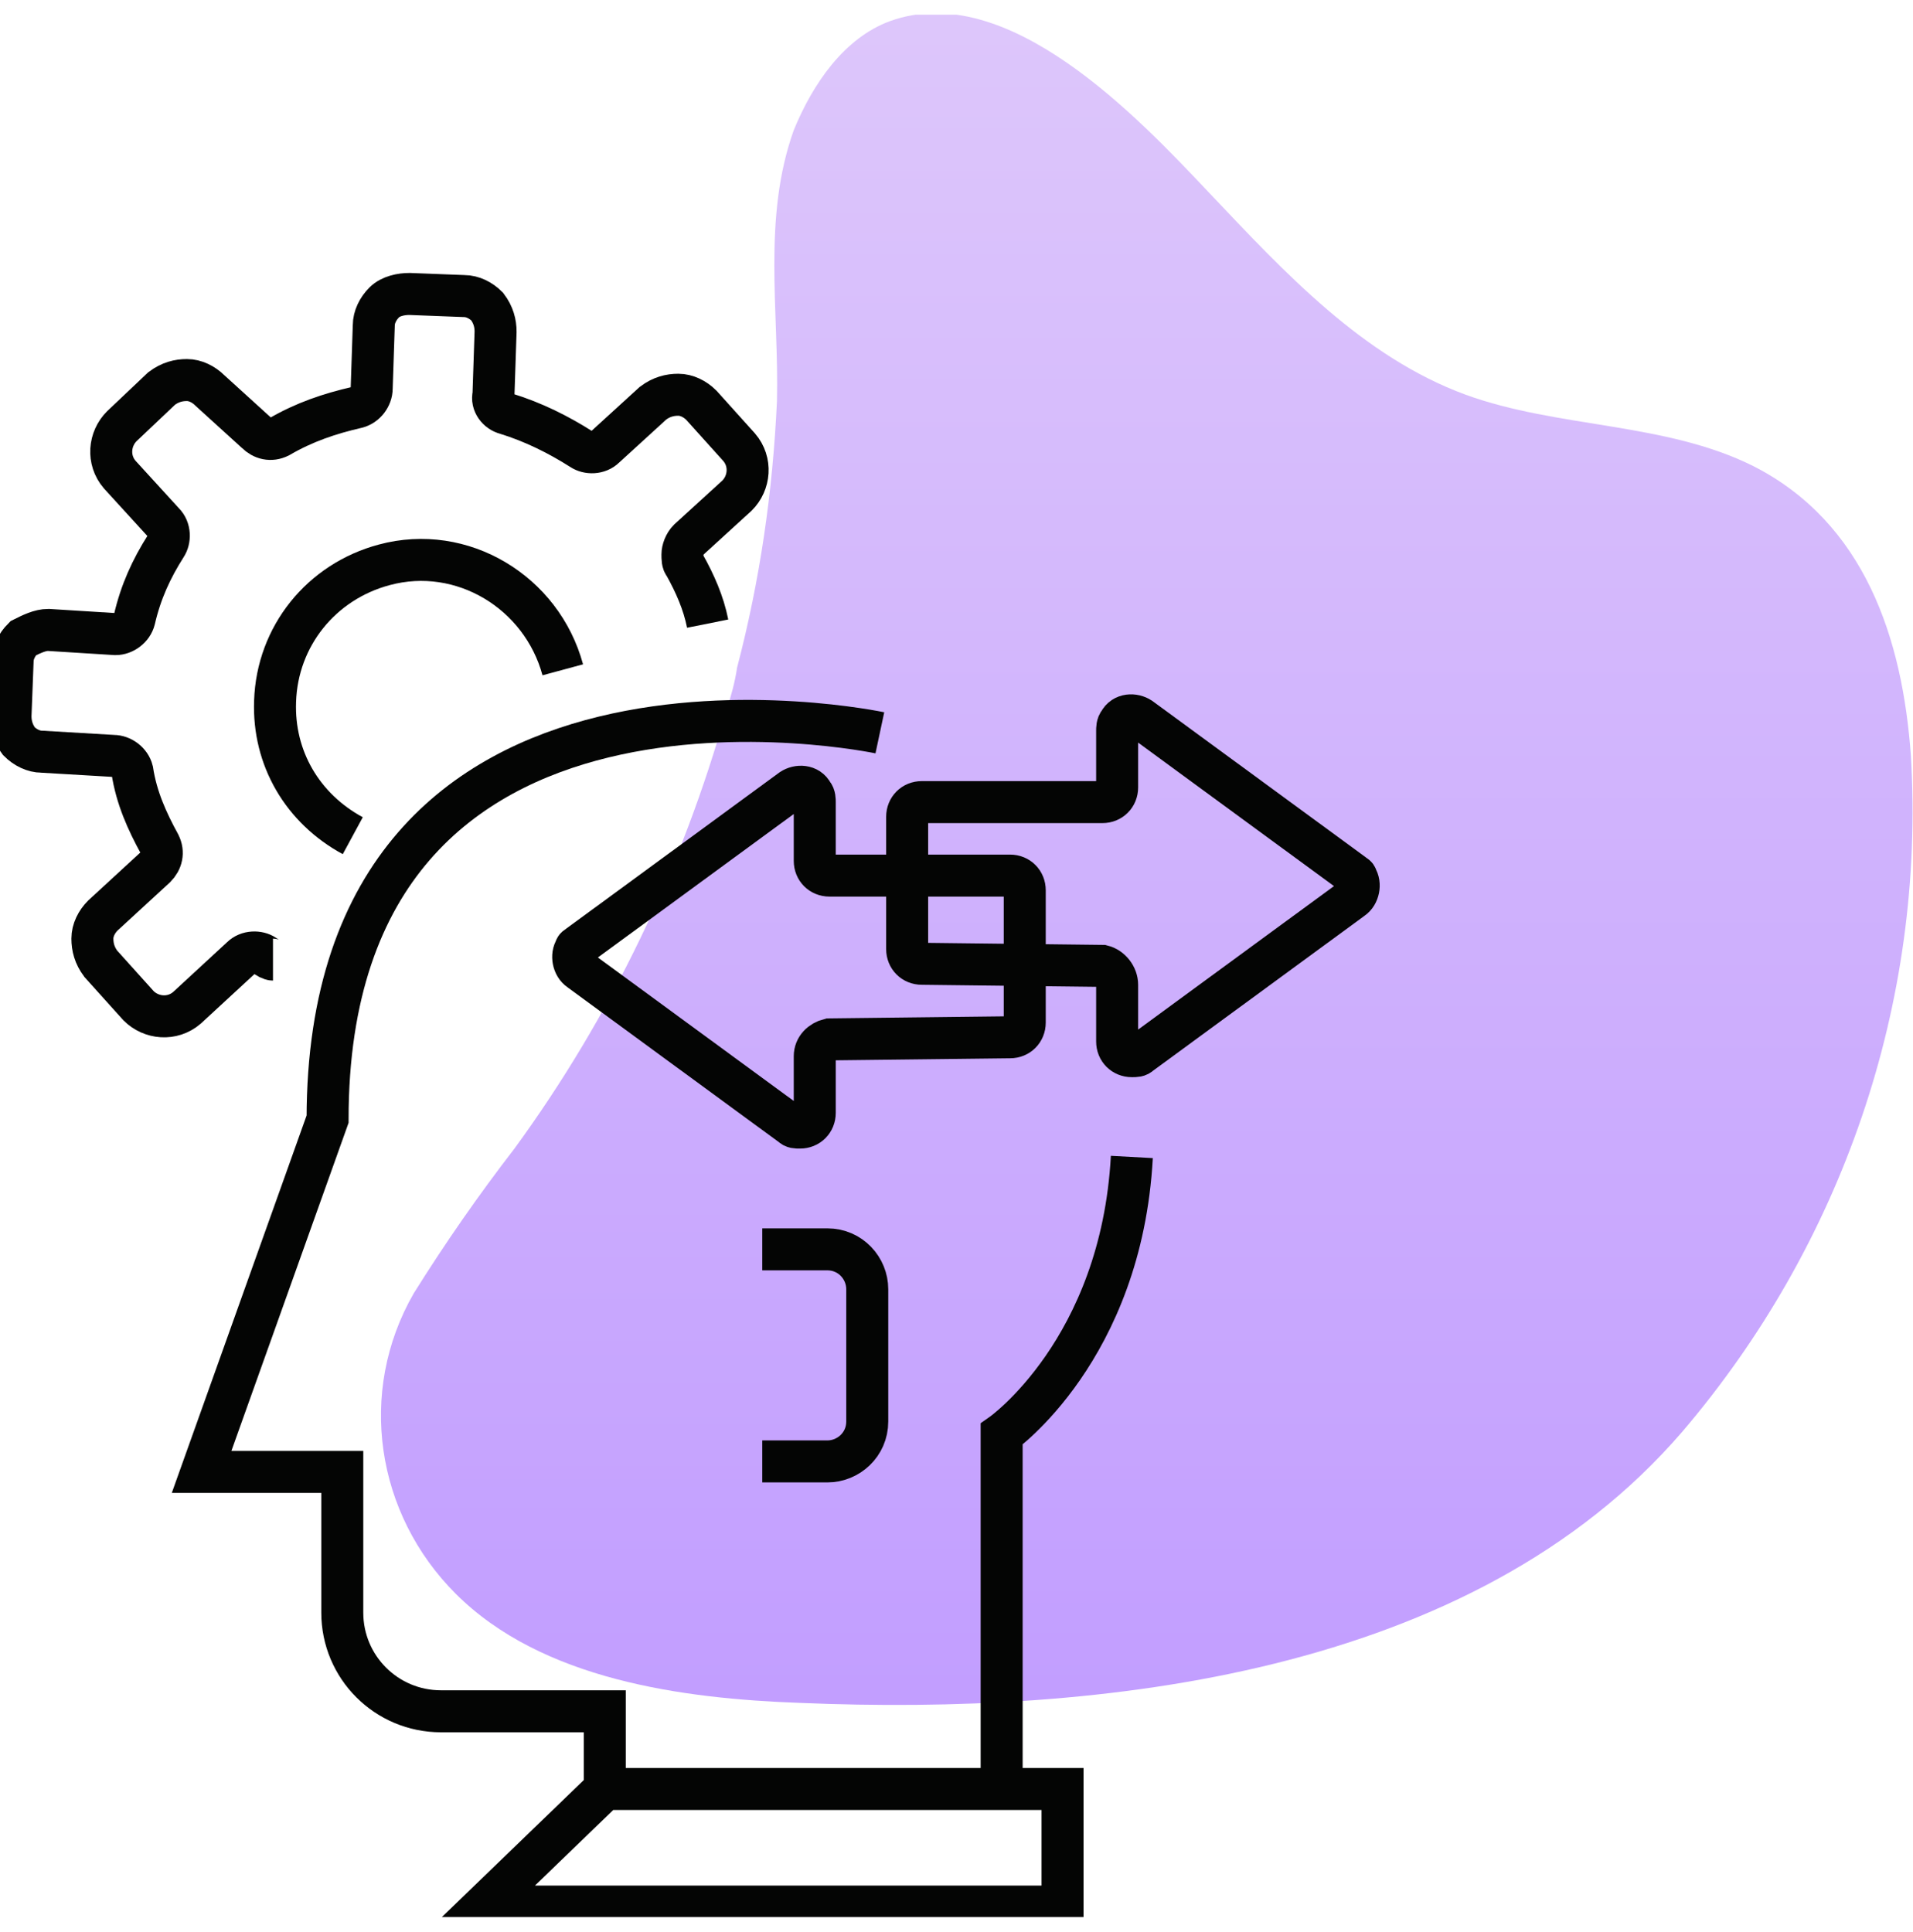
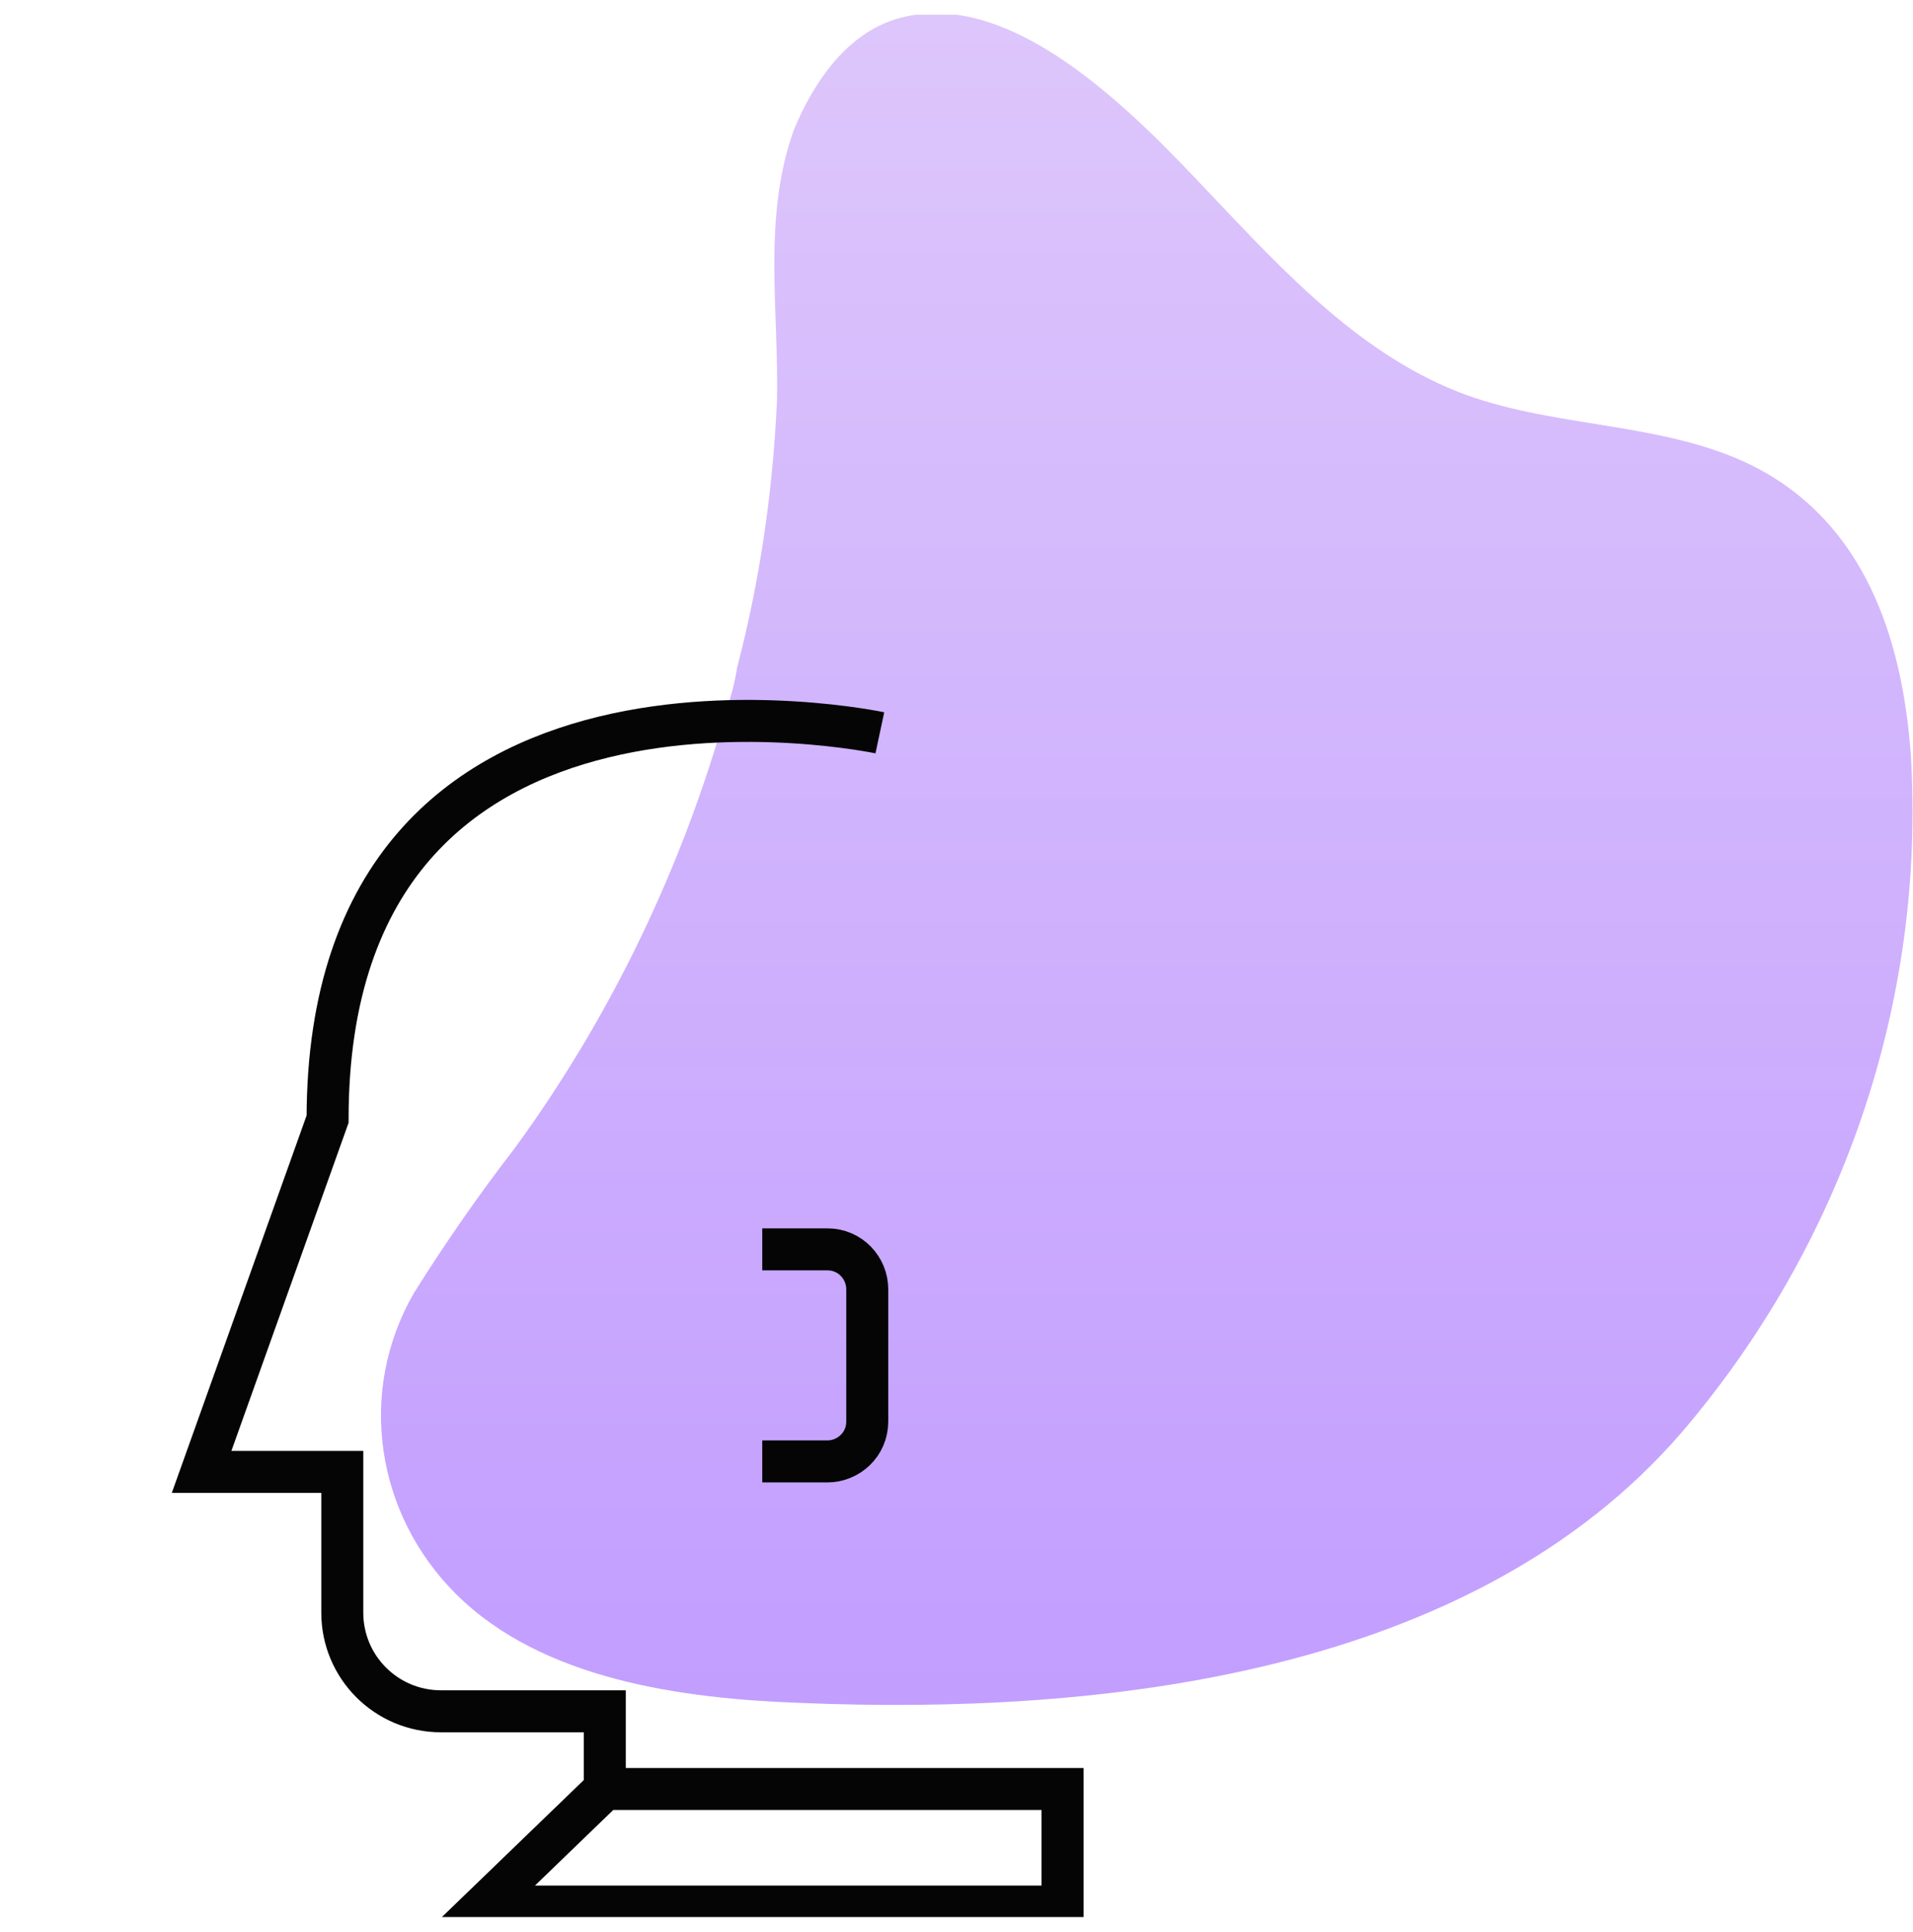
<svg xmlns="http://www.w3.org/2000/svg" xmlns:xlink="http://www.w3.org/1999/xlink" version="1.1" id="Layer_1" x="0px" y="0px" viewBox="0 0 91.1 92" style="enable-background:new 0 0 91.1 92;" xml:space="preserve">
  <style type="text/css">
	.st0{clip-path:url(#SVGID_00000080205270507054735100000001157109190822717593_);}
	.st1{fill:url(#Path_2490_00000126308395601188526180000014343097335397209515_);}
	.st2{fill:none;stroke:#040504;stroke-width:2;stroke-miterlimit:10;}
</style>
  <g id="Group_1174" transform="translate(0 0)">
    <g>
      <defs>
        <rect id="SVGID_1_" y="0.7" width="91.1" height="90.6" />
      </defs>
      <clipPath id="SVGID_00000112631856985702656820000015369958329004605614_">
        <use xlink:href="#SVGID_1_" style="overflow:visible;" />
      </clipPath>
      <g id="Group_1173" style="clip-path:url(#SVGID_00000112631856985702656820000015369958329004605614_);">
        <linearGradient id="Path_2490_00000078766564917784530040000013741715993335882113_" gradientUnits="userSpaceOnUse" x1="-12.322" y1="88.703" x2="-12.322" y2="87.703" gradientTransform="matrix(72.965 0 0 -80.506 953.629 7141.796)">
          <stop offset="0" style="stop-color:#DDC6FB" />
          <stop offset="1" style="stop-color:#C29EFF" />
        </linearGradient>
        <path id="Path_2490" style="fill:url(#Path_2490_00000078766564917784530040000013741715993335882113_);" d="M34.6,33.8     c0.2-0.6,0.4-1.3,0.5-2c1.1-4.2,1.7-8.4,1.9-12.7c0.1-4.3-0.7-8.7,0.8-12.9C38.7,4,40.2,1.8,42.4,1c5.6-2,11.8,4.6,15.2,8.2     c3.6,3.8,7.3,7.8,12.2,9.6c4.4,1.6,9.5,1.3,13.7,3.4c5.3,2.7,7.1,8.2,7.5,13.8c0.7,11.8-3.3,23.3-10.9,32.2     c-10,11.6-27.7,13.5-42,12.9c-5.6-0.2-12.3-1.1-16.4-5.2c-3.8-3.8-4.7-9.6-2-14.3c1.5-2.4,3.1-4.7,4.8-6.9     C29.1,48.4,32.5,41.3,34.6,33.8" />
        <path id="Path_2491" class="st2" d="M41.9,34.9c0,0-26.3-5.6-26.3,18.4l-6,16.8h6.7v6.7c0,2.6,2.1,4.7,4.7,4.7h7.8v3.7L23,90.8     h27.6v-5.6H28.8" />
-         <path id="Path_2492" class="st2" d="M47.7,85.2V68.3c0,0,5.7-4,6.2-13.2" />
        <path id="Path_2493" class="st2" d="M36.3,59.5h3.1c1.1,0,1.9,0.9,1.9,1.9v0v6.3c0,1.1-0.9,1.9-1.9,1.9h-3.1" />
-         <path id="Path_2494" class="st2" d="M38.8,50.3V53c0,0.4-0.3,0.7-0.7,0.7c-0.2,0-0.3,0-0.4-0.1l-10.1-7.4c-0.3-0.2-0.4-0.7-0.2-1     c0-0.1,0.1-0.1,0.2-0.2l10.1-7.4c0.3-0.2,0.8-0.2,1,0.2c0.1,0.1,0.1,0.3,0.1,0.4V41c0,0.4,0.3,0.7,0.7,0.7h8.6     c0.4,0,0.7,0.3,0.7,0.7c0,0,0,0,0,0v6.3c0,0.4-0.3,0.7-0.7,0.7l-8.6,0.1C39.1,49.6,38.8,49.9,38.8,50.3z" />
-         <path id="Path_2495" class="st2" d="M53.2,46.9v2.7c0,0.4,0.3,0.7,0.7,0.7c0.2,0,0.3,0,0.4-0.1l10.1-7.4c0.3-0.2,0.4-0.7,0.2-1     c0-0.1-0.1-0.1-0.2-0.2l-10.1-7.4c-0.3-0.2-0.8-0.2-1,0.2c-0.1,0.1-0.1,0.3-0.1,0.4v2.7c0,0.4-0.3,0.7-0.7,0.7h-8.6     c-0.4,0-0.7,0.3-0.7,0.7c0,0,0,0,0,0v6.3c0,0.4,0.3,0.7,0.7,0.7l8.6,0.1C52.9,46.1,53.2,46.5,53.2,46.9z" />
-         <path id="Path_2496" class="st2" d="M33.7,29.7c-0.2-1-0.6-1.9-1.1-2.8c-0.1-0.1-0.1-0.3-0.1-0.5c0-0.2,0.1-0.5,0.3-0.7l2.3-2.1     c0.6-0.6,0.7-1.6,0.1-2.3l-1.8-2c-0.3-0.3-0.7-0.5-1.1-0.5c-0.4,0-0.8,0.1-1.2,0.4l-2.3,2.1c-0.3,0.3-0.8,0.3-1.1,0.1     c-1.1-0.7-2.3-1.3-3.6-1.7c-0.4-0.1-0.7-0.5-0.6-0.9l0.1-3c0-0.4-0.1-0.8-0.4-1.2c-0.3-0.3-0.7-0.5-1.1-0.5l-2.6-0.1     c-0.4,0-0.9,0.1-1.2,0.4c-0.3,0.3-0.5,0.7-0.5,1.1l-0.1,3c0,0.4-0.3,0.8-0.7,0.9c-1.3,0.3-2.5,0.7-3.7,1.4     c-0.4,0.2-0.8,0.1-1.1-0.2L10,18.6c-0.3-0.3-0.7-0.5-1.1-0.5c-0.4,0-0.8,0.1-1.2,0.4l-1.9,1.8c-0.6,0.6-0.7,1.6-0.1,2.3l2.1,2.3     c0.3,0.3,0.3,0.8,0.1,1.1c-0.7,1.1-1.2,2.2-1.5,3.5c-0.1,0.4-0.5,0.7-0.9,0.7L2.3,30c-0.4,0-0.8,0.2-1.2,0.4     c-0.3,0.3-0.5,0.7-0.5,1.1l-0.1,2.6c0,0.4,0.1,0.8,0.4,1.2c0.3,0.3,0.7,0.5,1.1,0.5L5.4,36c0.4,0,0.8,0.3,0.9,0.7     C6.5,38,7,39.1,7.6,40.2c0.2,0.4,0.1,0.8-0.2,1.1l-2.5,2.3c-0.3,0.3-0.5,0.7-0.5,1.1c0,0.4,0.1,0.8,0.4,1.2l1.8,2     c0.6,0.6,1.6,0.7,2.3,0.1l2.6-2.4c0.3-0.3,0.8-0.3,1.1-0.1c0.1,0.1,0.3,0.2,0.4,0.2" />
-         <path id="Path_2497" class="st2" d="M26.8,31.9c-1-3.7-4.8-6-8.5-5c-3,0.8-5.1,3.4-5.2,6.5c-0.1,2.7,1.3,5.1,3.7,6.4" />
      </g>
    </g>
  </g>
</svg>